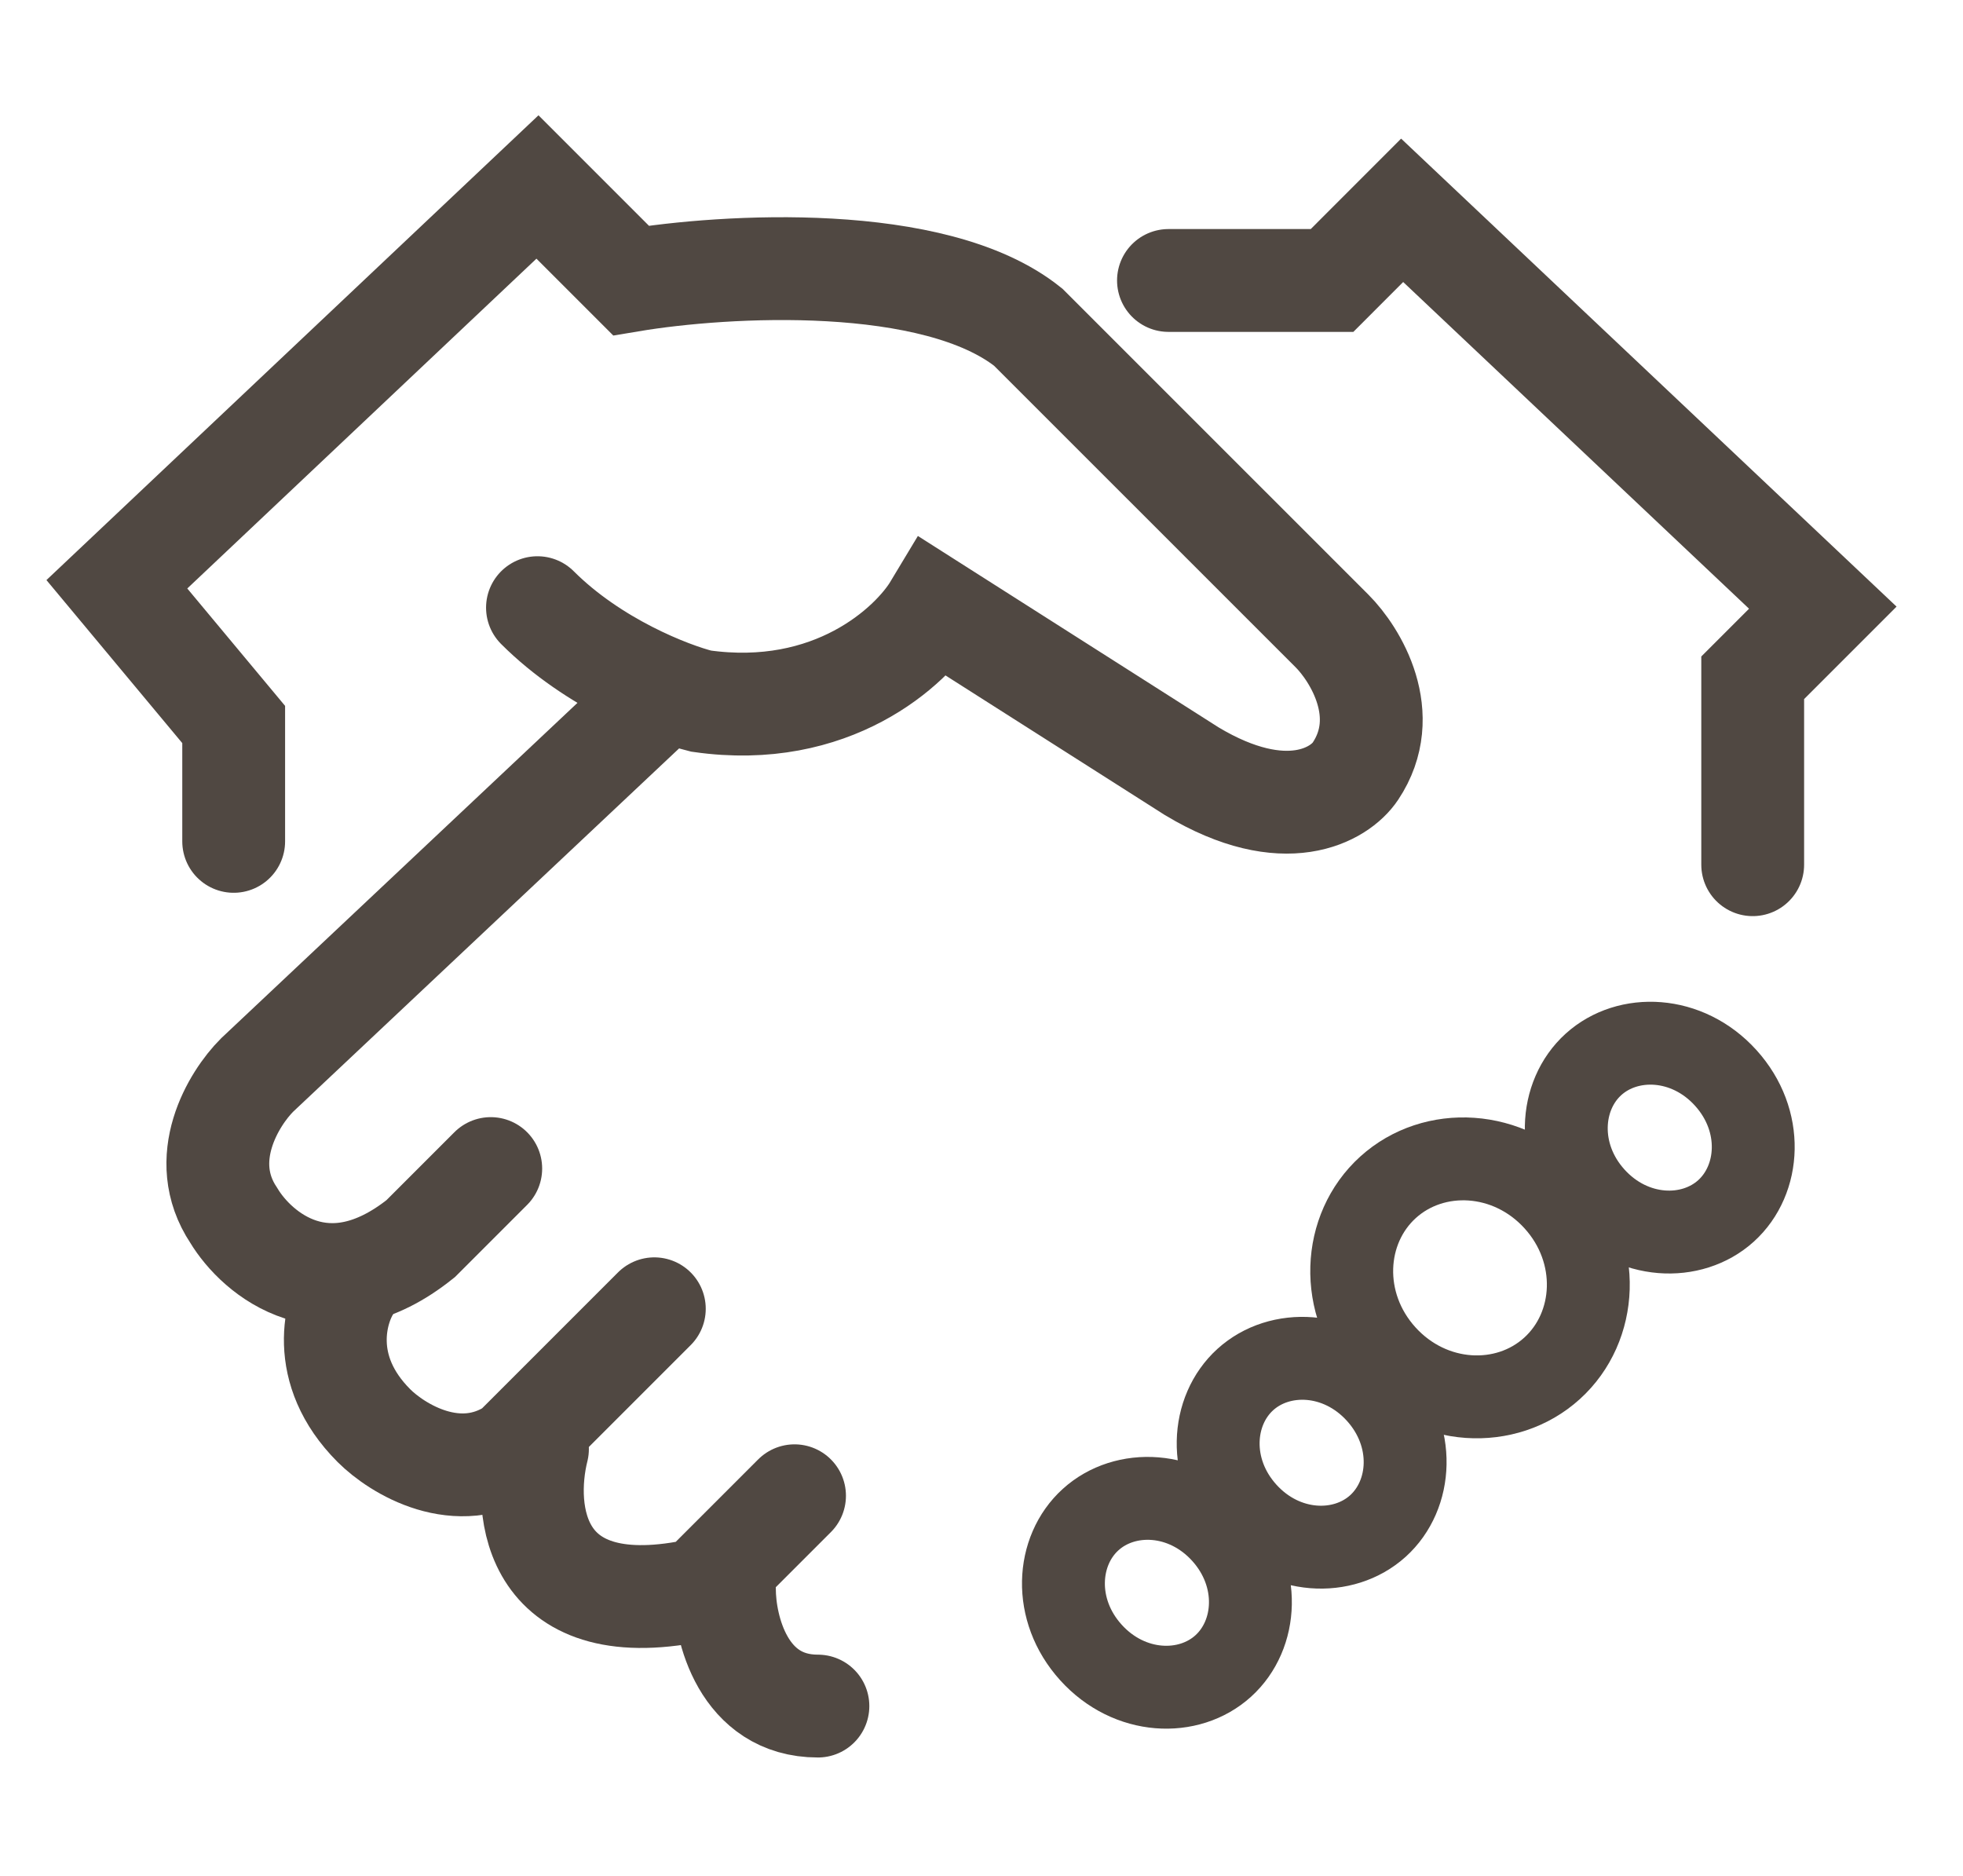
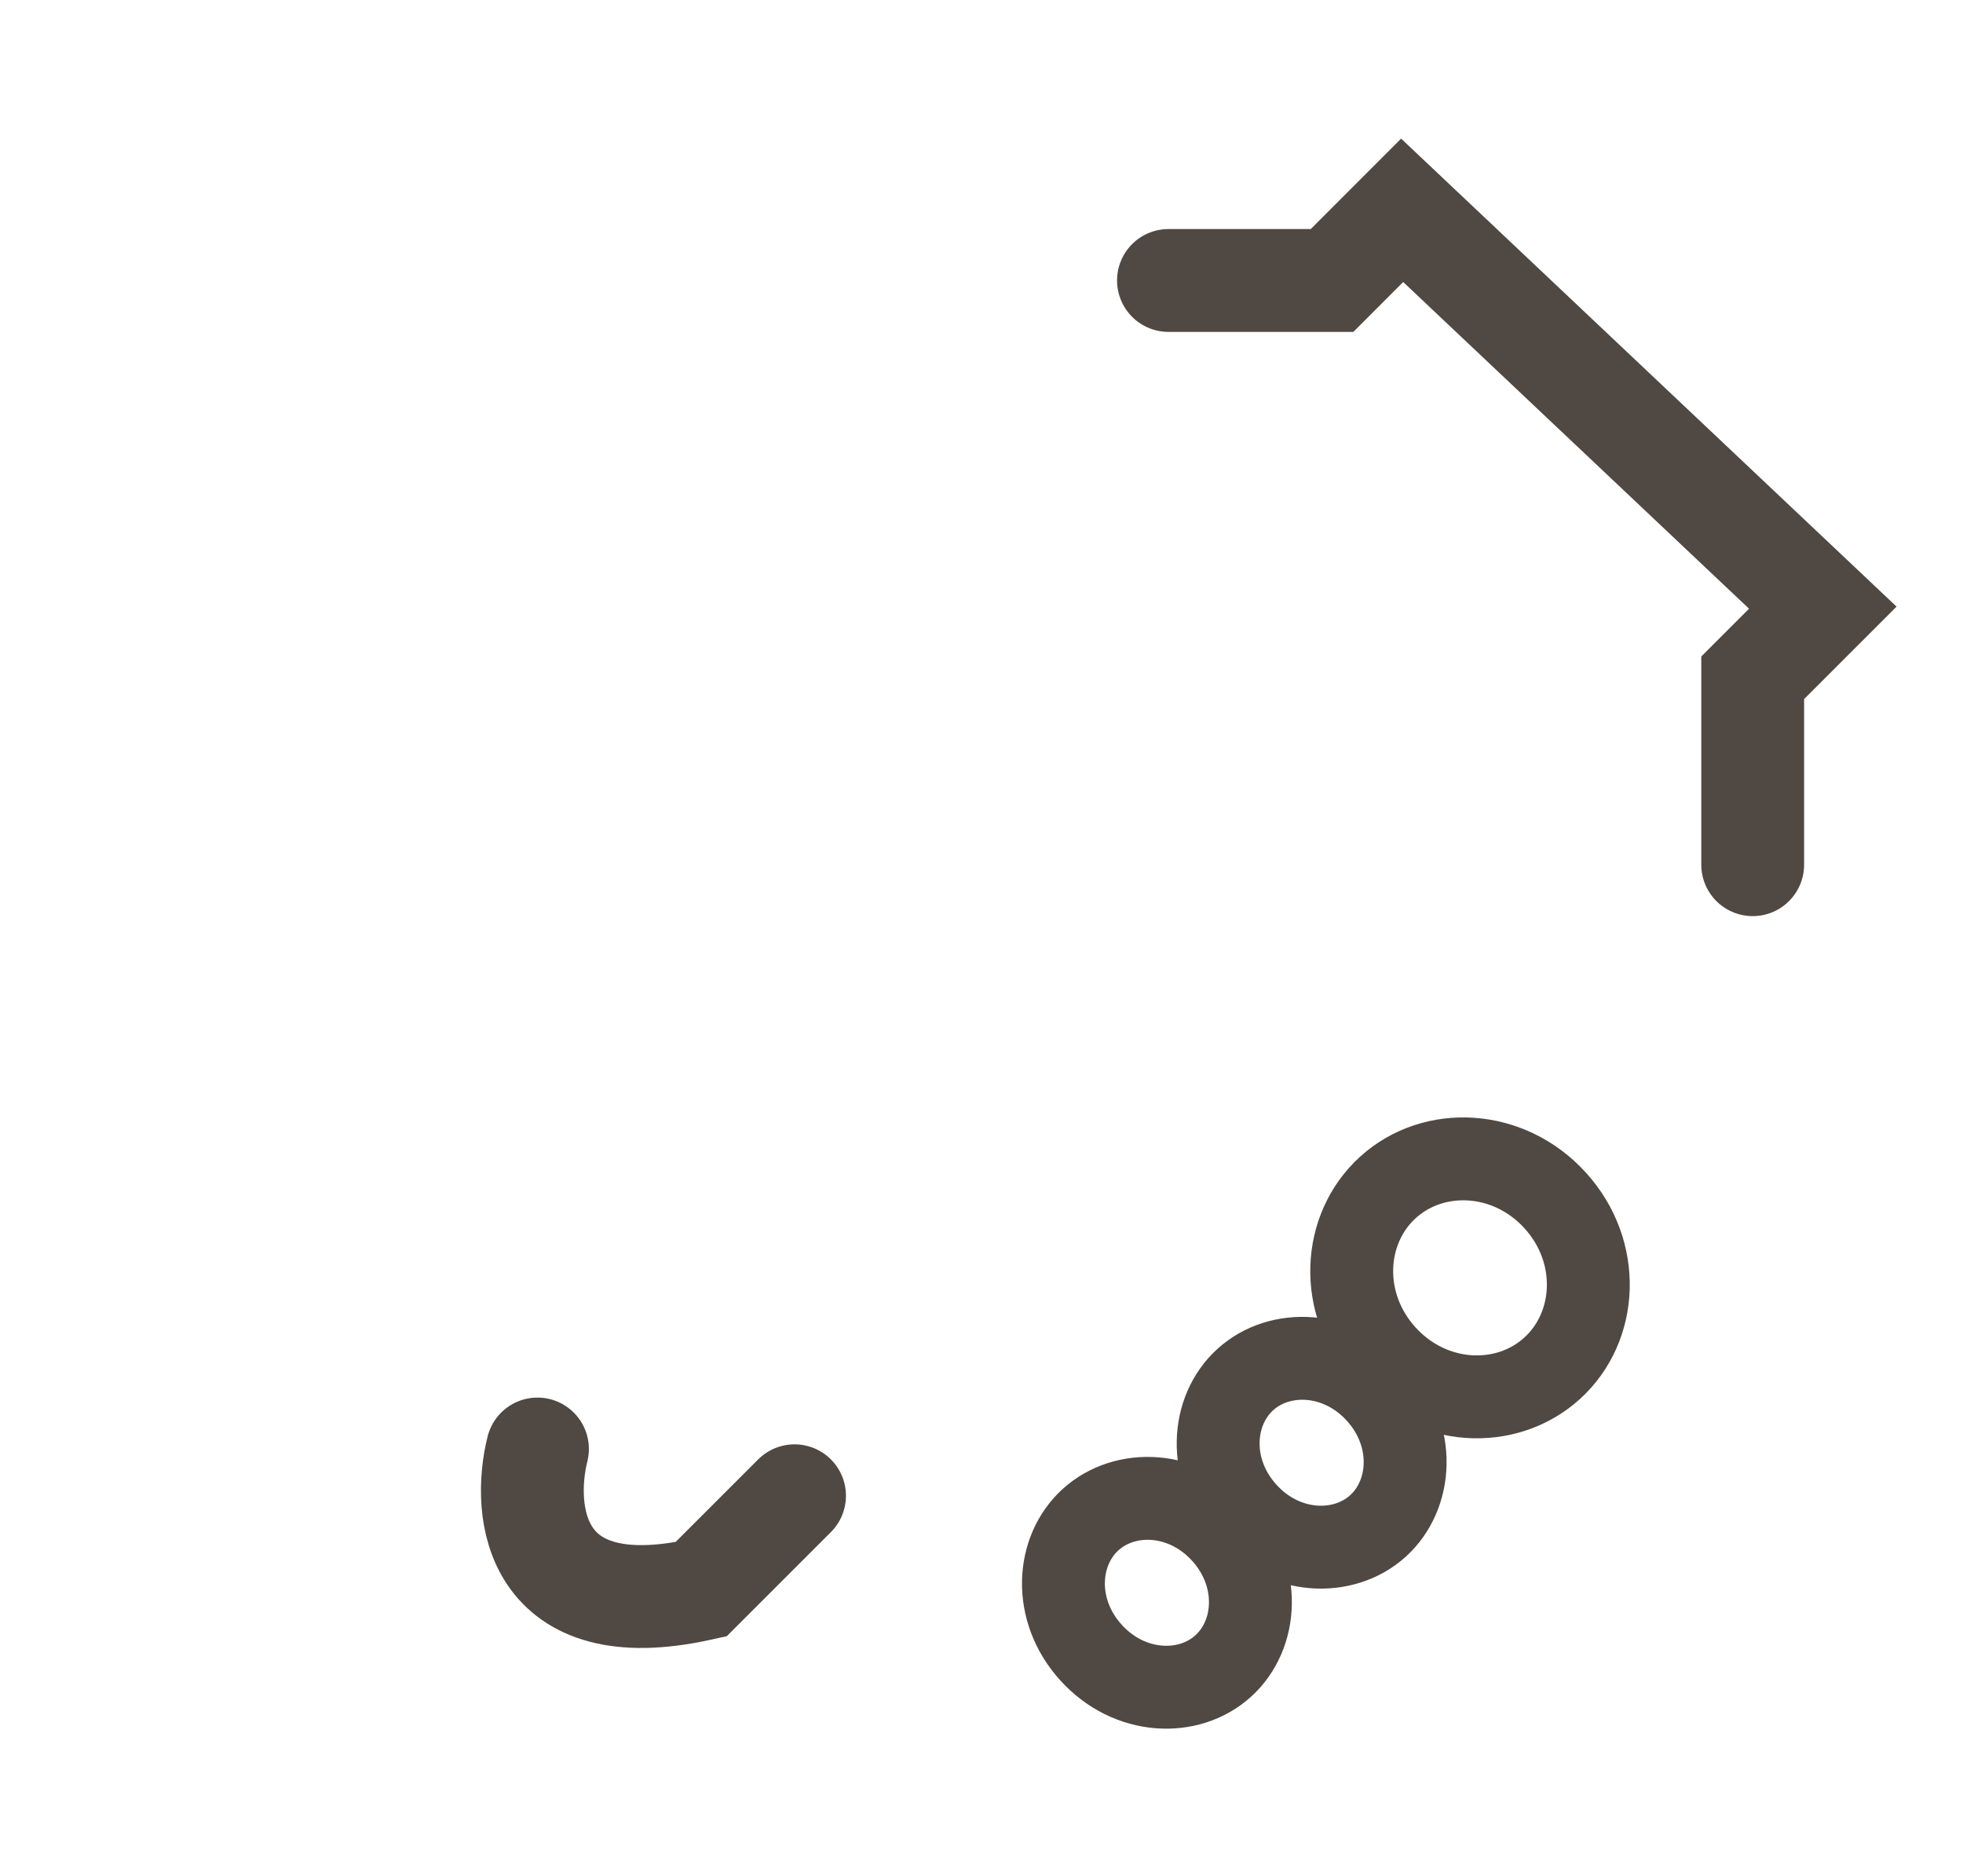
<svg xmlns="http://www.w3.org/2000/svg" width="45" height="43" viewBox="0 0 45 43" fill="none">
-   <path d="M16.607 36.429C16.607 37.321 17.036 39.107 18.75 39.107" stroke="#504842" stroke-width="2.357" stroke-linecap="round" />
-   <path d="M5.357 19.286V16.607L2.679 13.393L12.321 4.286L14.464 6.429C16.607 6.071 21.429 5.786 23.571 7.5L30.536 14.464C31.071 15 31.929 16.393 31.071 17.679C30.714 18.214 29.464 18.964 27.321 17.679L21.429 13.929C20.893 14.821 19.071 16.5 16.071 16.071C15.357 15.893 13.607 15.214 12.321 13.929" stroke="#504842" stroke-width="2.357" stroke-linecap="round" />
-   <path d="M15 16.071L5.893 24.643C5.357 25.179 4.5 26.571 5.357 27.857C5.893 28.75 7.5 30.107 9.643 28.393L11.25 26.786" stroke="#504842" stroke-width="2.357" stroke-linecap="round" />
  <path d="M26.786 6.429H30.536L32.143 4.821L41.786 13.929L40.179 15.536V19.821" stroke="#504842" stroke-width="2.357" stroke-linecap="round" />
-   <path d="M8.036 29.464C7.679 30 7.286 31.393 8.572 32.679C9.107 33.214 10.5 34.071 11.786 33.214L15 30" stroke="#504842" stroke-width="2.357" stroke-linecap="round" />
  <path d="M12.321 33.214C11.964 34.643 12.214 37.286 16.071 36.429L18.214 34.286" stroke="#504842" stroke-width="2.357" stroke-linecap="round" />
  <path d="M28.034 35.141C28.917 36.117 28.829 37.476 28.041 38.189C27.253 38.903 25.892 38.855 25.009 37.879C24.125 36.903 24.214 35.545 25.002 34.832C25.79 34.118 27.15 34.165 28.034 35.141Z" stroke="#504842" stroke-width="1.9" />
  <path d="M31.581 31.931C32.464 32.907 32.376 34.265 31.588 34.979C30.799 35.692 29.439 35.645 28.556 34.669C27.672 33.693 27.761 32.335 28.549 31.621C29.337 30.908 30.697 30.955 31.581 31.931Z" stroke="#504842" stroke-width="1.9" />
-   <path d="M39.561 24.708C40.444 25.684 40.356 27.042 39.568 27.756C38.78 28.469 37.419 28.422 36.536 27.446C35.653 26.47 35.741 25.111 36.529 24.398C37.317 23.685 38.678 23.732 39.561 24.708Z" stroke="#504842" stroke-width="1.9" />
  <path d="M35.655 27.521C36.719 28.697 36.629 30.416 35.578 31.367C34.527 32.319 32.808 32.238 31.743 31.062C30.678 29.885 30.769 28.167 31.82 27.215C32.871 26.264 34.59 26.345 35.655 27.521Z" stroke="#504842" stroke-width="1.9" />
</svg>